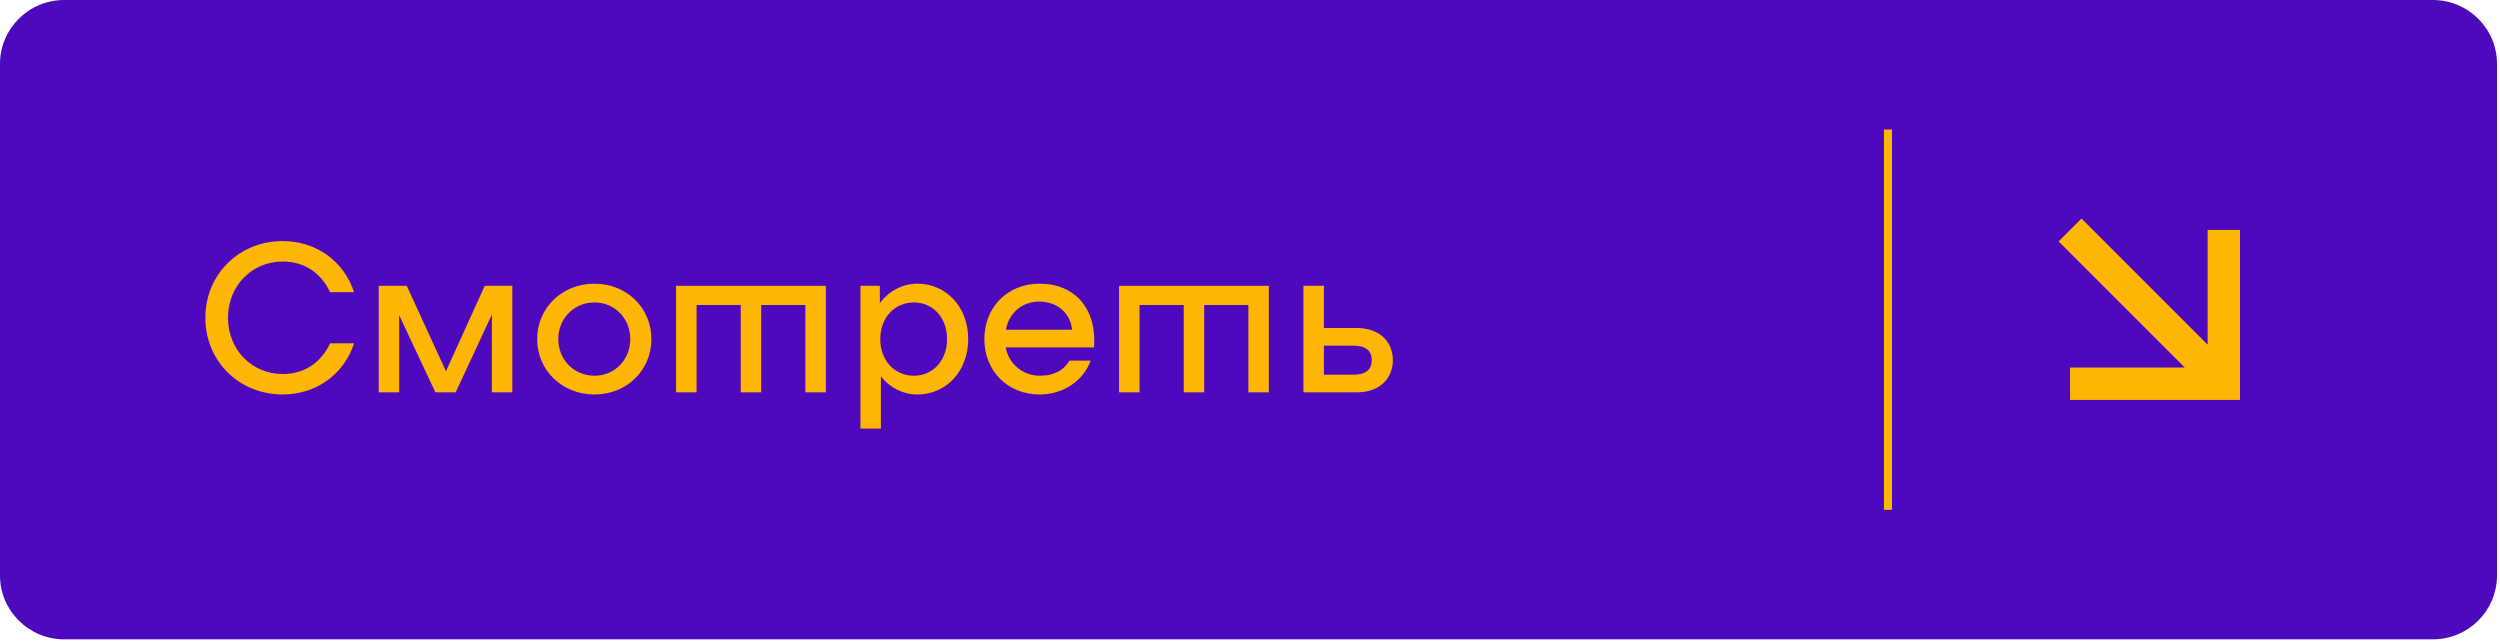
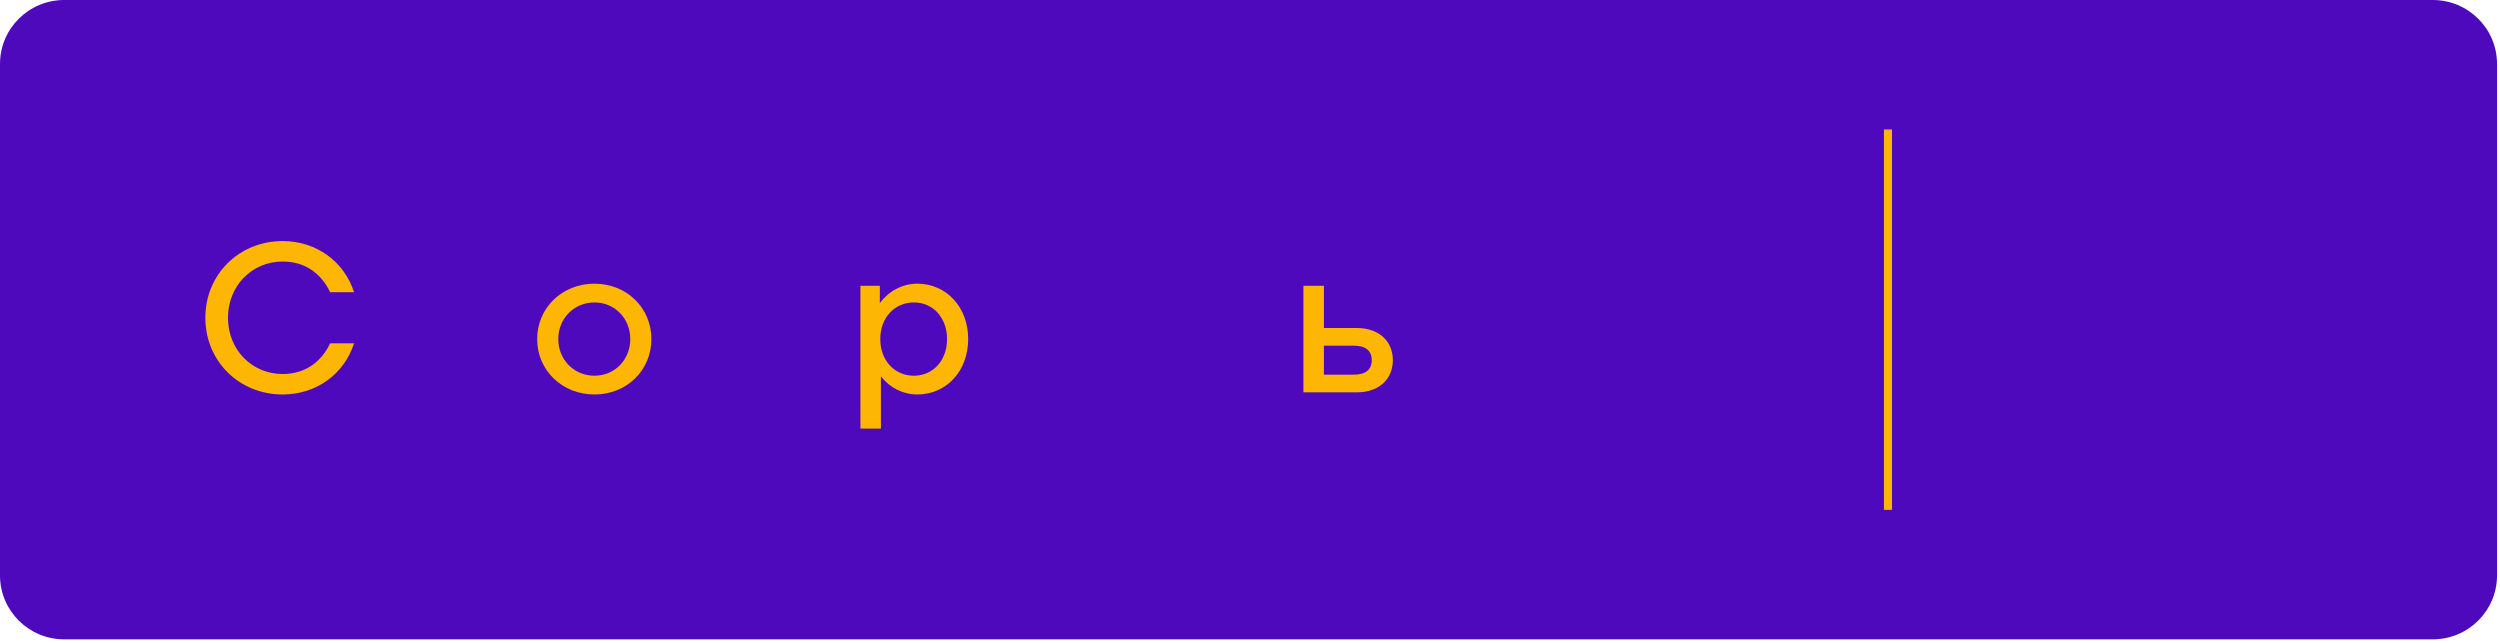
<svg xmlns="http://www.w3.org/2000/svg" width="280" height="72" viewBox="0 0 280 72" fill="none">
  <path d="M0 7.161C0 3.206 3.219 0 7.191 0H272.476C276.448 0 279.667 3.206 279.667 7.161V64.446C279.667 68.401 276.448 71.607 272.476 71.607H7.191C3.219 71.607 0 68.401 0 64.446V7.161Z" fill="#4F09BD" />
  <path fill-rule="evenodd" clip-rule="evenodd" d="M211 57.104V14.503H211.906V57.104H211Z" fill="#FEB605" />
-   <path fill-rule="evenodd" clip-rule="evenodd" d="M250.882 25.756L250.882 44.79L231.847 44.79L231.847 41.164L244.692 41.164L230.565 27.037L233.129 24.474L247.256 38.601L247.256 25.756L250.882 25.756Z" fill="#FEB605" />
  <path d="M23 35.591C23 40.435 26.765 44.182 31.665 44.182C35.406 44.182 38.543 41.915 39.654 38.455H36.974C36.009 40.507 34.199 41.891 31.665 41.891C28.189 41.891 25.534 39.147 25.534 35.591C25.534 32.035 28.189 29.291 31.665 29.291C34.199 29.291 36.009 30.675 36.974 32.727H39.654C38.543 29.267 35.406 27 31.665 27C26.765 27 23 30.747 23 35.591Z" fill="#FEB605" />
-   <path d="M57.382 32.011H54.292L49.948 41.581L45.555 32.011H42.418V43.943H44.711V35.304L48.765 43.943H51.034L55.089 35.233V43.943H57.382V32.011Z" fill="#FEB605" />
  <path d="M66.584 44.182C70.18 44.182 72.956 41.485 72.956 37.977C72.956 34.469 70.18 31.773 66.584 31.773C62.964 31.773 60.164 34.469 60.164 37.977C60.164 41.485 62.964 44.182 66.584 44.182ZM66.584 42.082C64.291 42.082 62.529 40.292 62.529 37.977C62.529 35.663 64.291 33.873 66.584 33.873C68.853 33.873 70.591 35.663 70.591 37.977C70.591 40.292 68.853 42.082 66.584 42.082Z" fill="#FEB605" />
-   <path d="M92.496 32.011H75.722V43.943H78.015V34.159H82.963V43.943H85.255V34.159H90.203V43.943H92.496V32.011Z" fill="#FEB605" />
  <path d="M102.741 31.773C101.051 31.773 99.555 32.608 98.541 33.944V32.011H96.369V48H98.662V42.153C99.652 43.418 101.124 44.182 102.741 44.182C105.951 44.182 108.437 41.605 108.437 37.977C108.437 34.35 105.951 31.773 102.741 31.773ZM102.355 42.082C100.183 42.082 98.59 40.364 98.59 37.977C98.59 35.591 100.183 33.873 102.355 33.873C104.503 33.873 106.072 35.591 106.072 37.977C106.072 40.364 104.503 42.082 102.355 42.082Z" fill="#FEB605" />
-   <path d="M116.429 31.773C112.857 31.773 110.25 34.398 110.25 37.977C110.25 41.557 112.857 44.182 116.453 44.182C119.108 44.182 121.376 42.607 122.149 40.388H119.783C119.18 41.414 118.142 42.082 116.453 42.082C114.57 42.082 112.977 40.769 112.639 38.908H122.535C122.849 34.565 120.387 31.773 116.429 31.773ZM116.38 33.777C118.359 33.777 119.88 34.994 120.073 36.927H112.664C112.977 35.09 114.45 33.777 116.38 33.777Z" fill="#FEB605" />
-   <path d="M142.111 32.011H125.337V43.943H127.629V34.159H132.577V43.943H134.87V34.159H139.818V43.943H142.111V32.011Z" fill="#FEB605" />
  <path d="M151.945 36.736H148.277V32.011H145.984V43.943H151.945C154.552 43.943 156 42.368 156 40.34C156 38.311 154.552 36.736 151.945 36.736ZM151.631 41.962H148.277V38.717H151.631C152.935 38.717 153.635 39.266 153.635 40.34C153.635 41.414 152.935 41.962 151.631 41.962Z" fill="#FEB605" />
</svg>